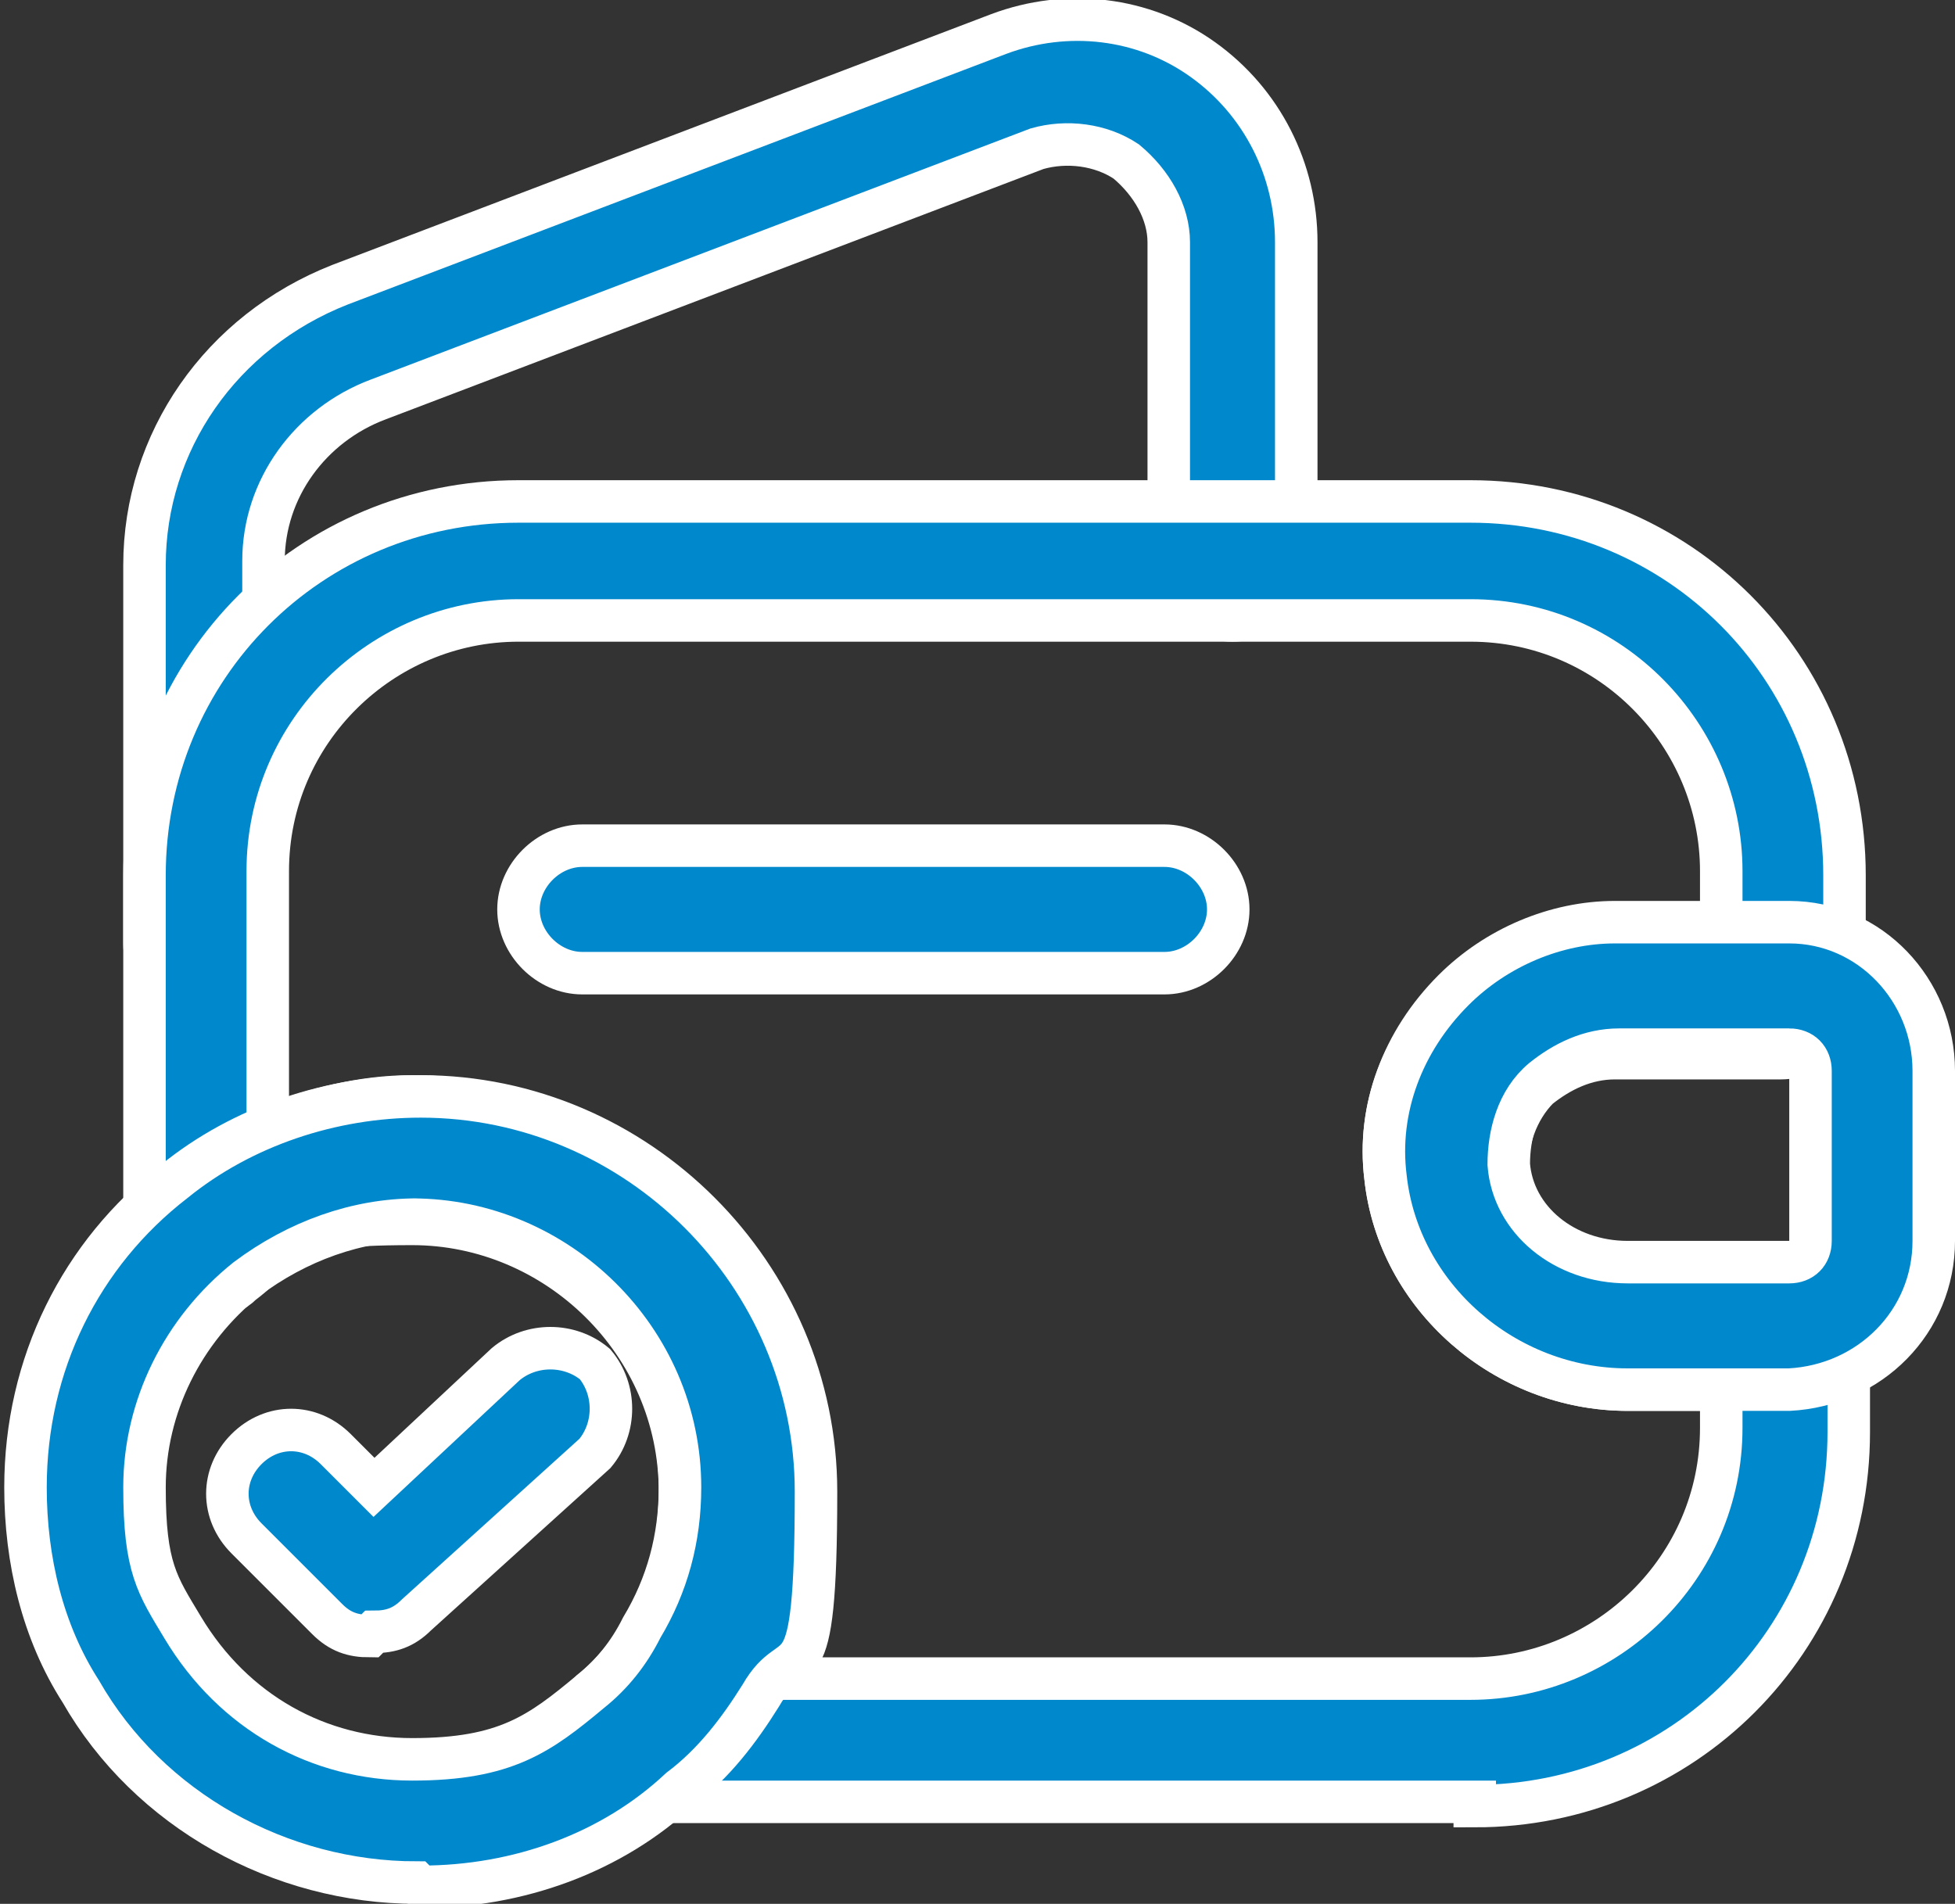
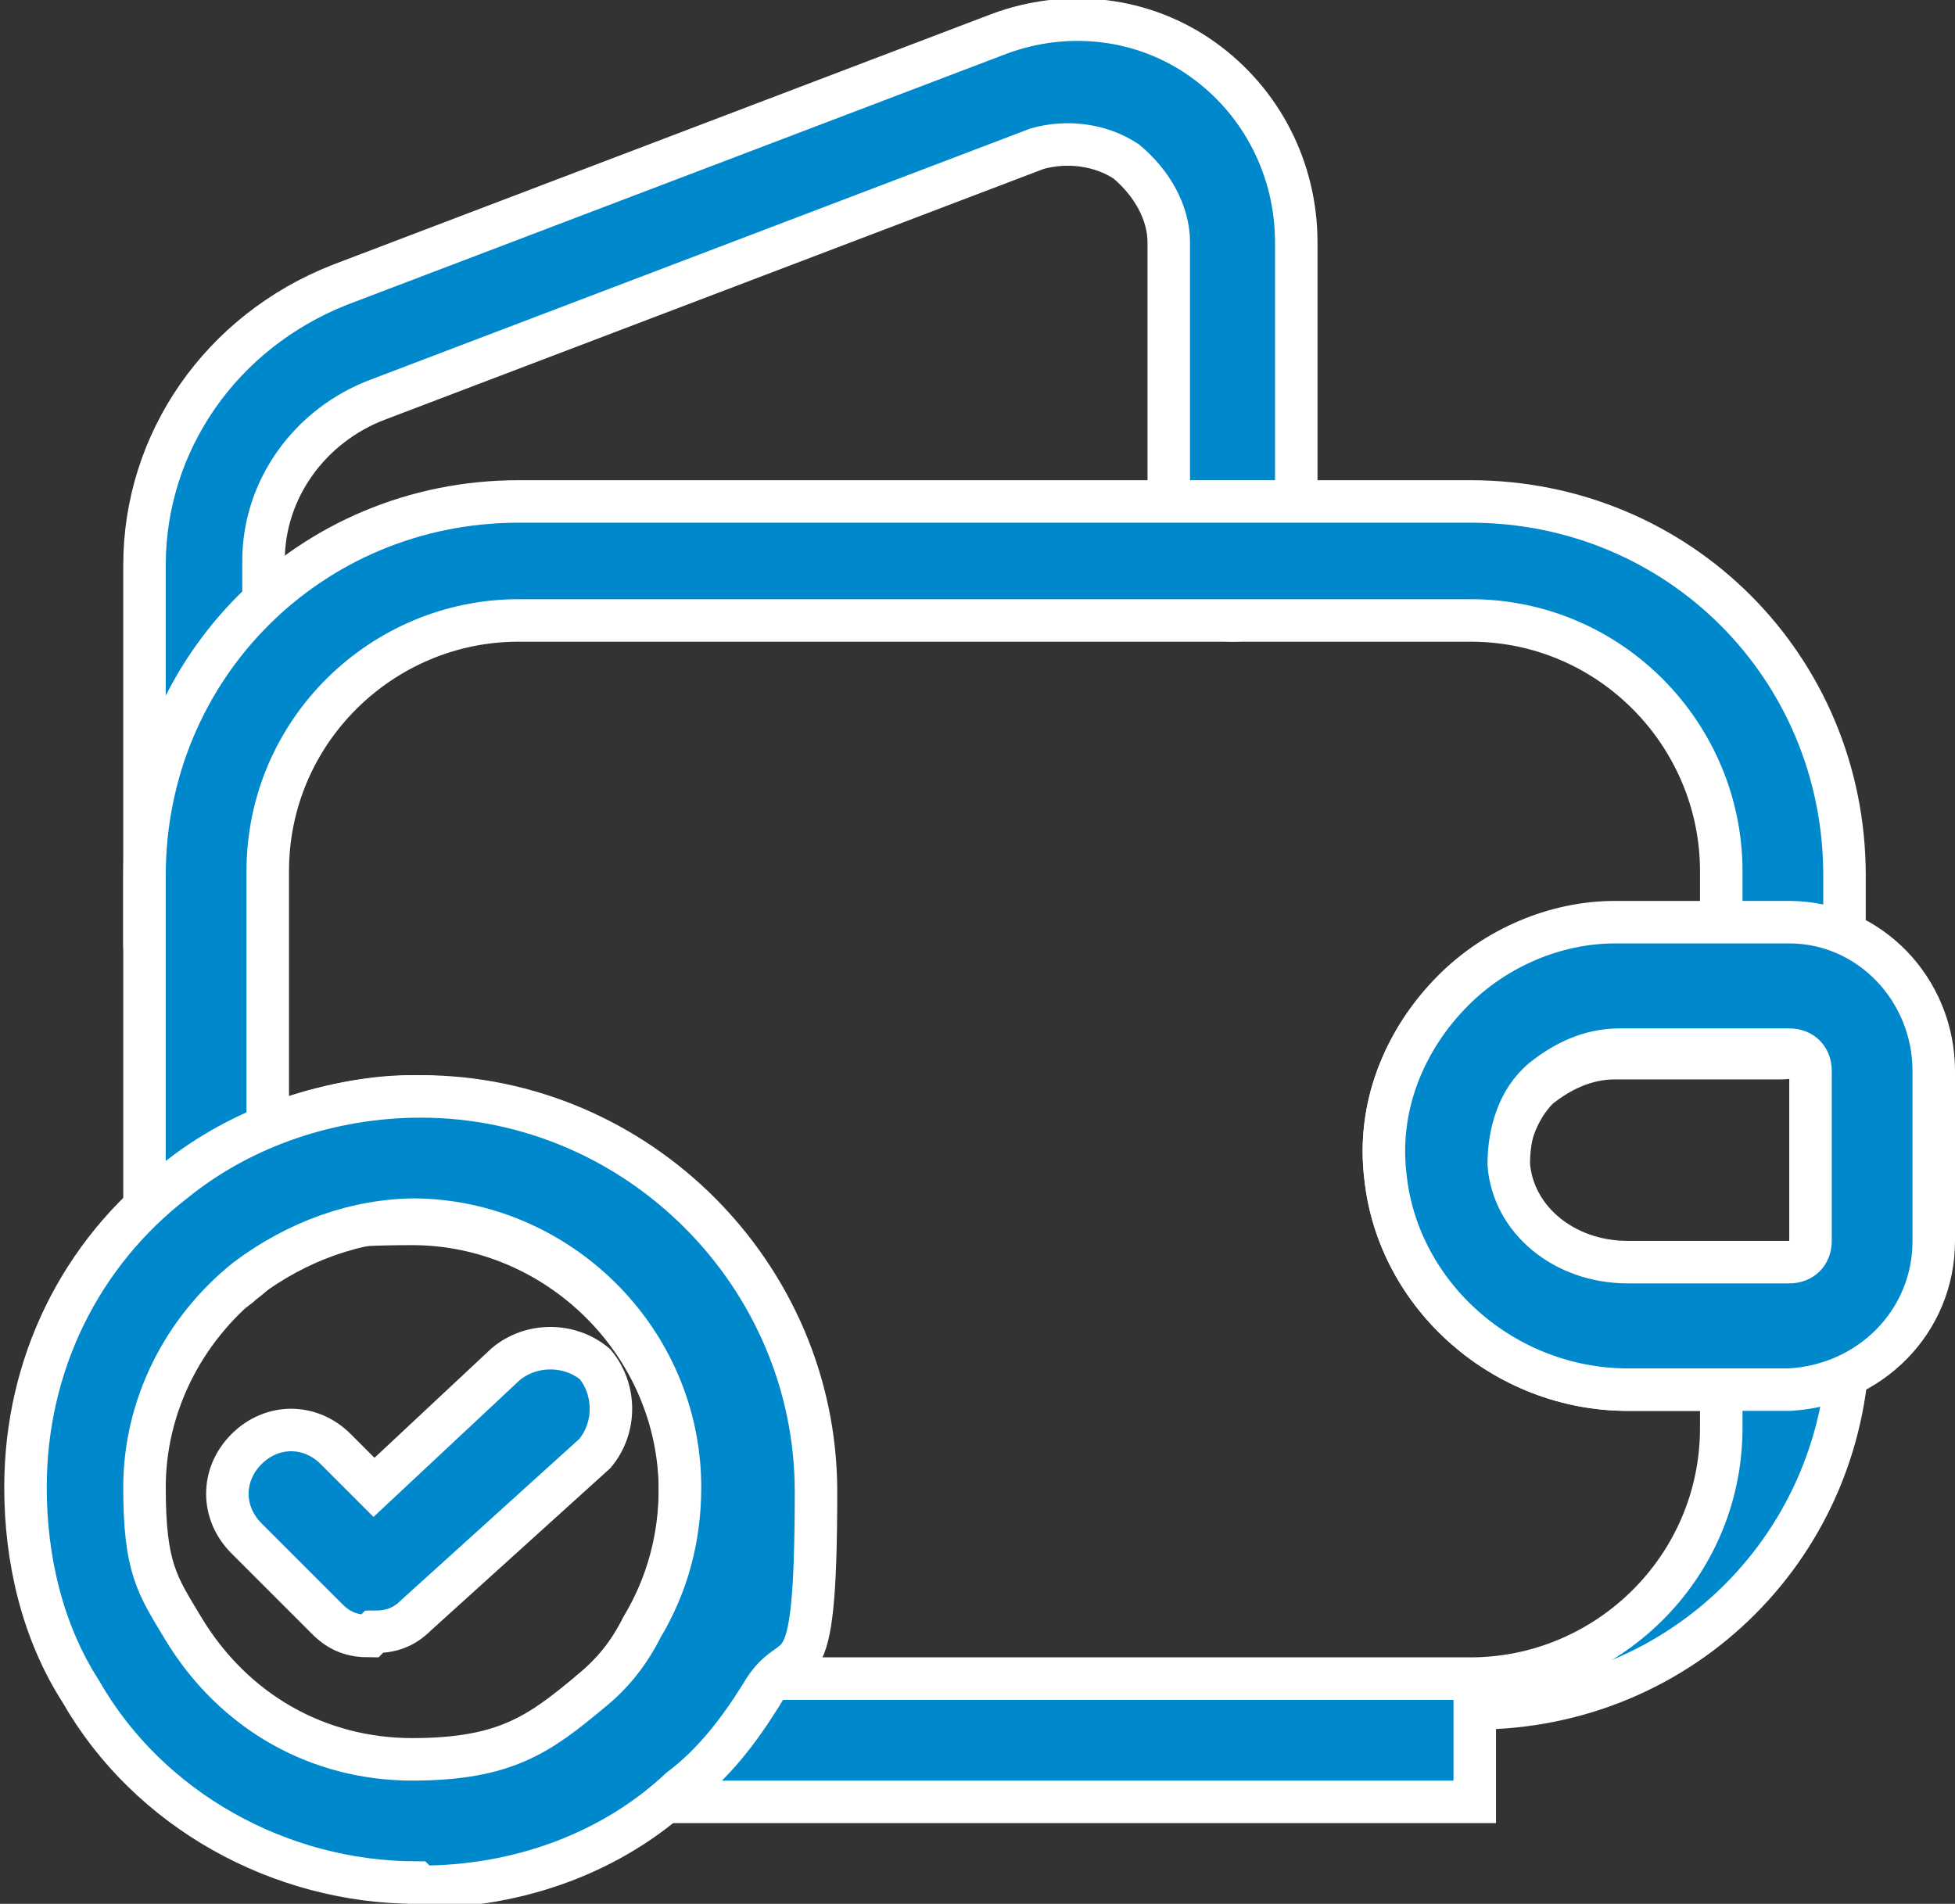
<svg xmlns="http://www.w3.org/2000/svg" id="uuid-549b3f84-81cf-4e8a-a999-efb9a4c49973" data-name="Layer 2" width="46" height="44.8" viewBox="0 0 46 44.8">
  <rect x="0" y="0" width="46" height="44.8" fill="#333333" stroke="none" />
  <g id="uuid-696671e3-d838-4263-8d3a-adabb31ad548" data-name="Layer 1">
    <g>
      <path d="M4.9,23.7c-.8,0-1.5-.7-1.5-1.5v-8.9c0-2.9,1.8-5.5,4.6-6.6L23.5.8c1.6-.6,3.4-.4,4.8.6,1.4,1,2.2,2.6,2.2,4.3v7.4c0,.8-.7,1.5-1.5,1.5s-1.5-.7-1.5-1.5v-7.4c0-.7-.4-1.4-1-1.9-.6-.4-1.4-.5-2.1-.3l-15.5,5.9c-1.6.6-2.7,2.1-2.7,3.8v8.9c0,.8-.6,1.5-1.4,1.5Z" style="fill: #08c; stroke: #fff; stroke-miterlimit: 10;" />
-       <path d="M34.7,42.4H14.9c-.6,0-1.2-.4-1.4-1-.2-.6,0-1.2.4-1.6.5-.4.9-.9,1.2-1.4.6-1,.9-2.1.9-3.3,0-3.5-2.9-6.3-6.3-6.3s-2.8.5-4,1.4c-.4.4-1,.4-1.5.2-.5-.2-.8-.8-.8-1.3v-8.5c0-4.9,3.9-8.8,8.8-8.8h22.4c4.9,0,8.8,3.9,8.8,8.8v2.8c0,.8-.7,1.5-1.5,1.5h-3.9c-.7,0-1.3.3-1.8.7h0c-.5.5-.8,1.3-.7,2,.1,1.3,1.3,2.3,2.8,2.3h3.7c.8,0,1.5.7,1.5,1.5v2.3c0,4.9-3.9,8.8-8.8,8.8ZM17.9,39.5h16.7c3.2,0,5.9-2.6,5.9-5.9v-.9h-2.2c-2.9,0-5.4-2.2-5.7-5-.2-1.6.4-3.2,1.6-4.3,1-1,2.4-1.6,3.8-1.6h2.5v-1.3c0-3.2-2.6-5.9-5.9-5.9H12.2c-3.2,0-5.9,2.6-5.9,5.9v6c1.1-.4,2.2-.7,3.4-.7,5.1,0,9.3,4.2,9.3,9.3s-.4,3.1-1.1,4.4Z" style="fill: #08c; stroke: #fff; stroke-miterlimit: 10;" />
+       <path d="M34.7,42.4H14.9c-.6,0-1.2-.4-1.4-1-.2-.6,0-1.2.4-1.6.5-.4.9-.9,1.2-1.4.6-1,.9-2.1.9-3.3,0-3.5-2.9-6.3-6.3-6.3s-2.8.5-4,1.4c-.4.4-1,.4-1.5.2-.5-.2-.8-.8-.8-1.3v-8.5c0-4.9,3.9-8.8,8.8-8.8h22.4c4.9,0,8.8,3.9,8.8,8.8v2.8c0,.8-.7,1.5-1.5,1.5h-3.9c-.7,0-1.3.3-1.8.7h0c-.5.5-.8,1.3-.7,2,.1,1.3,1.3,2.3,2.8,2.3h3.7c.8,0,1.5.7,1.5,1.5c0,4.9-3.9,8.8-8.8,8.8ZM17.9,39.5h16.7c3.2,0,5.9-2.6,5.9-5.9v-.9h-2.2c-2.9,0-5.4-2.2-5.7-5-.2-1.6.4-3.2,1.6-4.3,1-1,2.4-1.6,3.8-1.6h2.5v-1.3c0-3.2-2.6-5.9-5.9-5.9H12.2c-3.2,0-5.9,2.6-5.9,5.9v6c1.1-.4,2.2-.7,3.4-.7,5.1,0,9.3,4.2,9.3,9.3s-.4,3.1-1.1,4.4Z" style="fill: #08c; stroke: #fff; stroke-miterlimit: 10;" />
      <path d="M38.3,32.7c-2.9,0-5.4-2.2-5.7-5-.2-1.6.4-3.2,1.6-4.4,1-1,2.4-1.6,3.8-1.6h4.1c1.9,0,3.4,1.6,3.4,3.5v4c0,1.9-1.5,3.4-3.4,3.5h-3.9ZM42.1,24.7h-4c-.7,0-1.3.3-1.8.7-.6.5-.8,1.3-.8,2,.1,1.3,1.3,2.3,2.8,2.3h3.8c.3,0,.5-.2.5-.5v-4c0-.3-.2-.5-.5-.5Z" style="fill: #08c; stroke: #fff; stroke-miterlimit: 10;" />
-       <path d="M27.4,22.9h-13.7c-.8,0-1.5-.7-1.5-1.5s.7-1.5,1.5-1.5h13.7c.8,0,1.5.7,1.5,1.5s-.7,1.5-1.5,1.5Z" style="fill: #08c; stroke: #fff; stroke-miterlimit: 10;" />
      <path d="M9.8,44.3c-3.2,0-6.3-1.7-7.9-4.5-.9-1.4-1.3-3.1-1.3-4.8,0-2.9,1.3-5.5,3.5-7.2,1.6-1.3,3.7-2,5.8-2,5.1,0,9.3,4.2,9.3,9.3s-.5,3.4-1.3,4.8c-.5.8-1.1,1.6-1.9,2.2-1.6,1.5-3.8,2.3-6.1,2.3ZM9.8,28.7c-1.4,0-2.8.5-4,1.4-1.5,1.2-2.4,3-2.4,4.9s.3,2.3.9,3.3c1.2,2,3.2,3.1,5.4,3.1s3-.6,4.2-1.6c.5-.4.9-.9,1.2-1.5.6-1,.9-2.1.9-3.3,0-3.5-2.9-6.3-6.3-6.3Z" style="fill: #08c; stroke: #fff; stroke-miterlimit: 10;" />
      <path d="M8.7,38.5c-.4,0-.7-.1-1-.4l-1.9-1.9c-.6-.6-.6-1.5,0-2.1.6-.6,1.5-.6,2.1,0l.9.9,3.1-2.9c.6-.5,1.5-.5,2.1,0,.5.6.5,1.5,0,2.1l-4.2,3.8c-.3.3-.6.4-1,.4Z" style="fill: #08c; stroke: #fff; stroke-miterlimit: 10;" />
    </g>
  </g>
</svg>